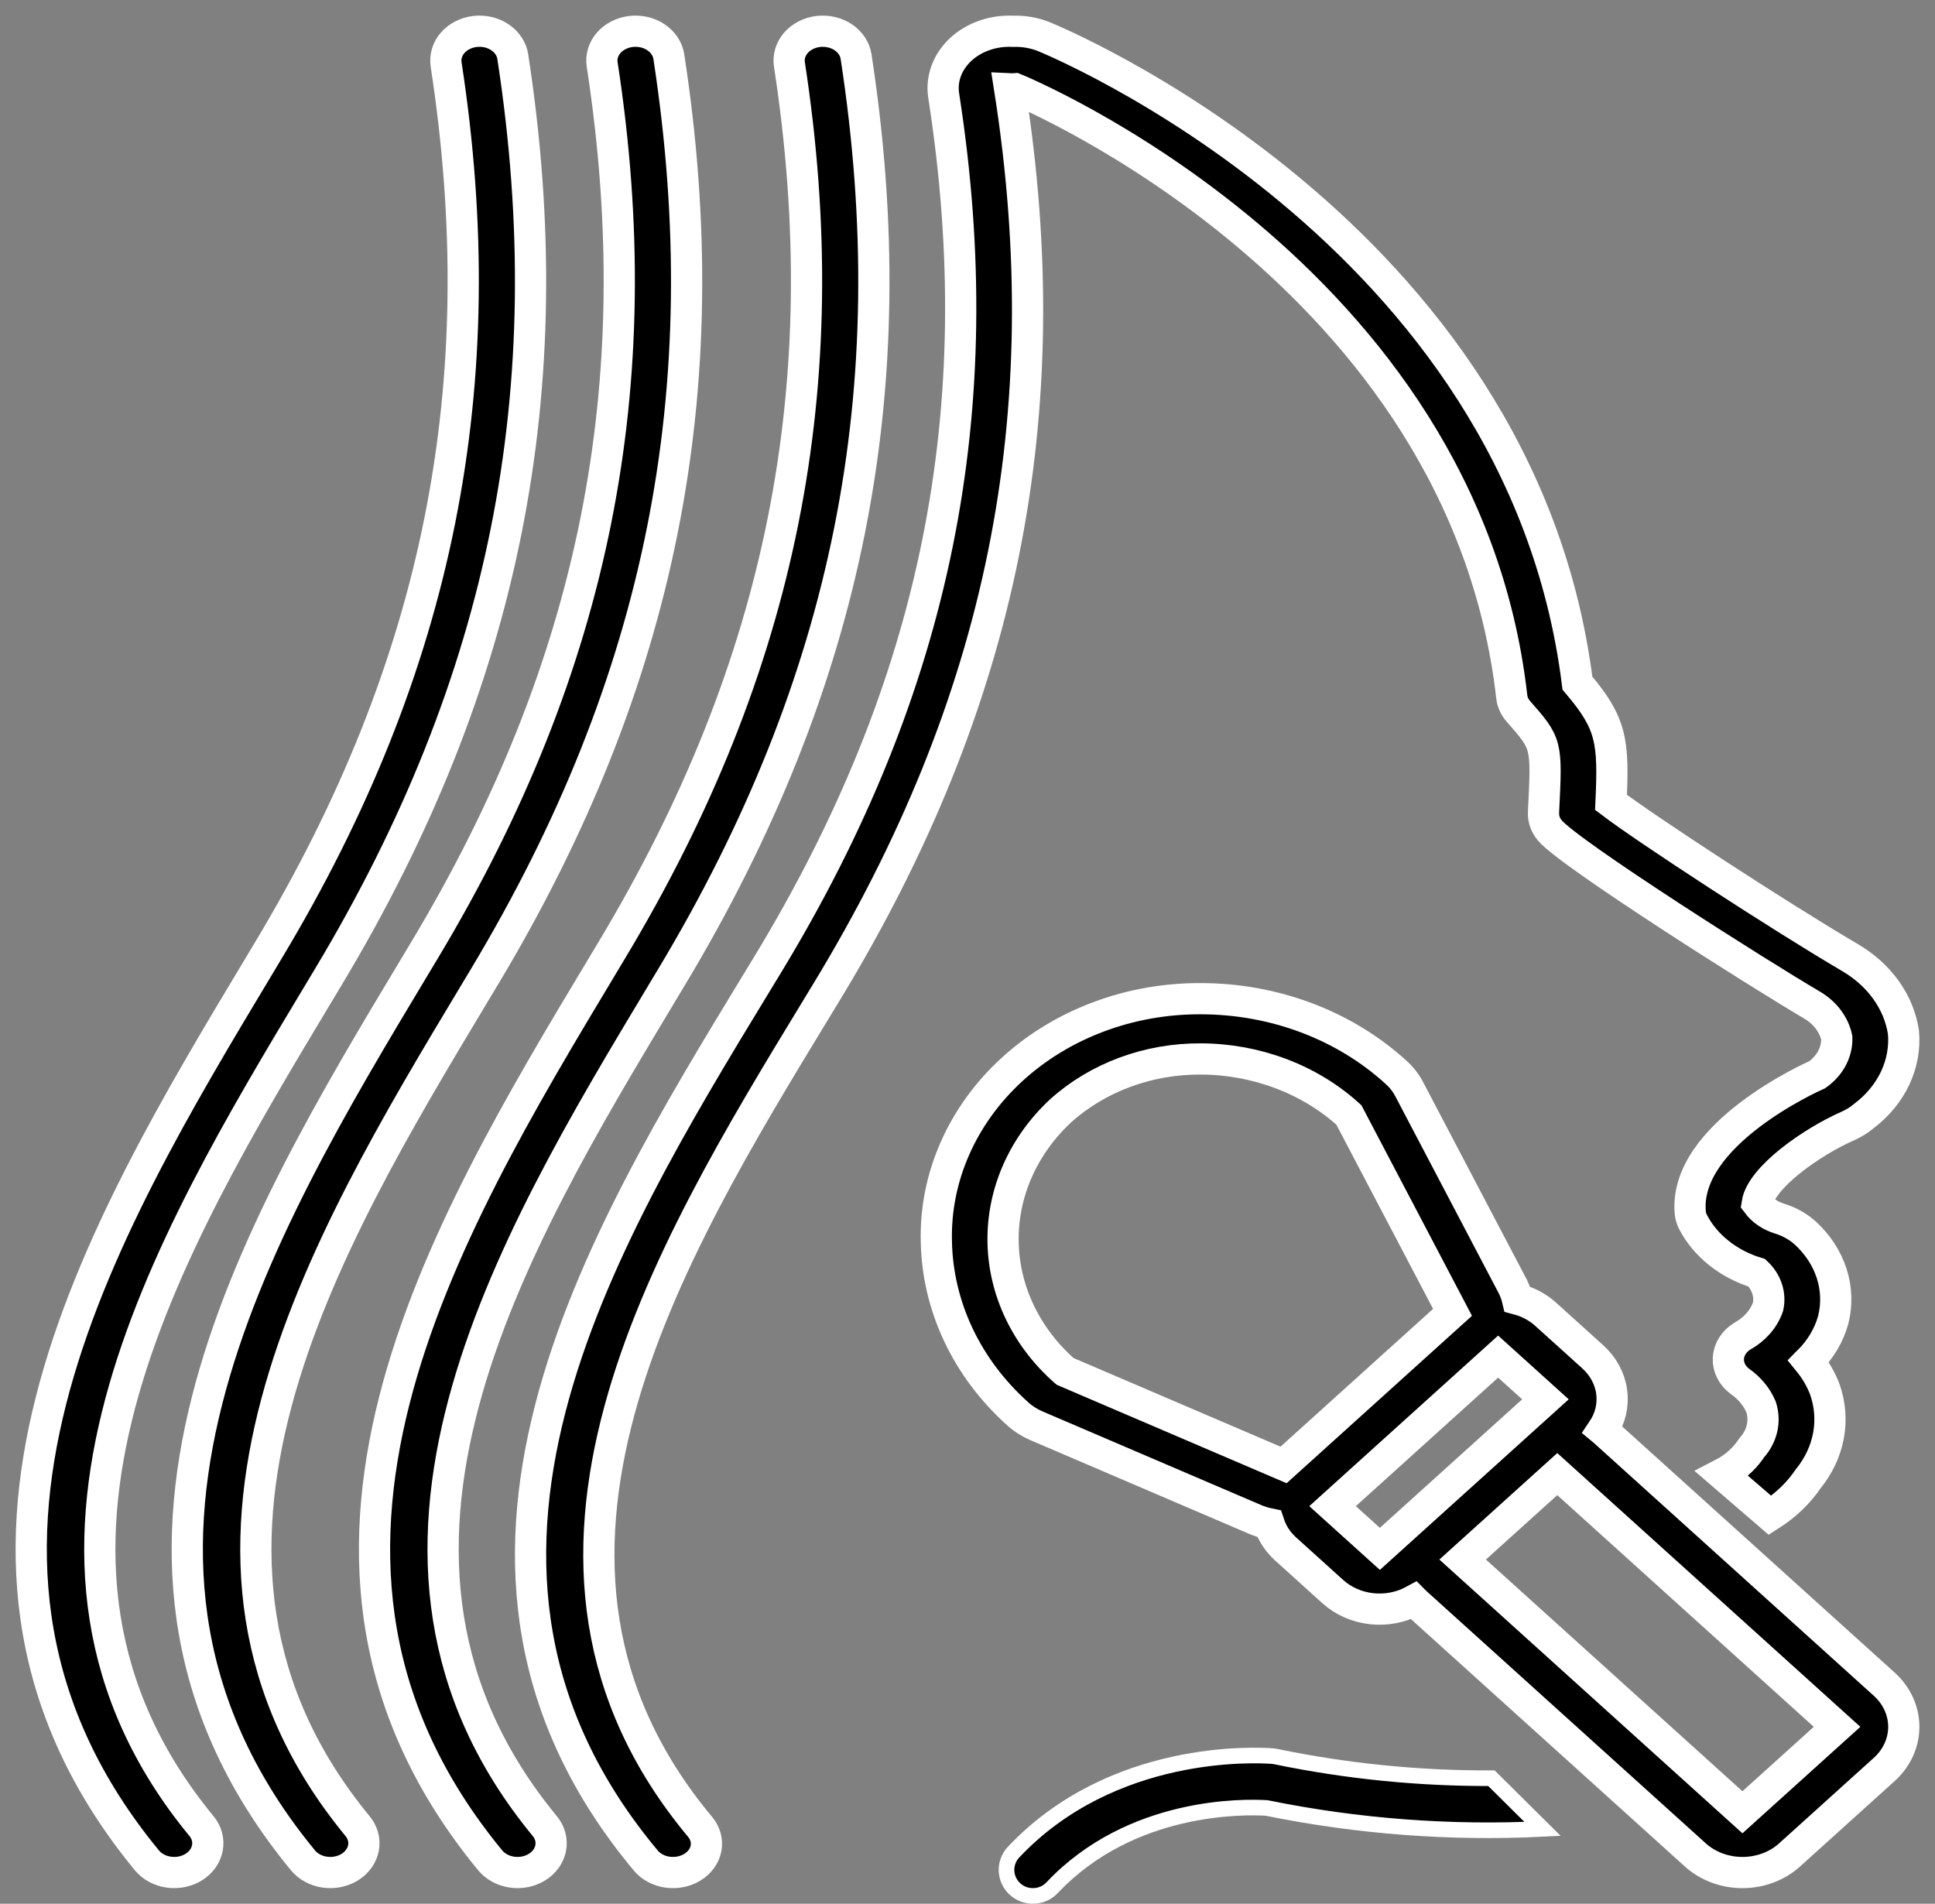
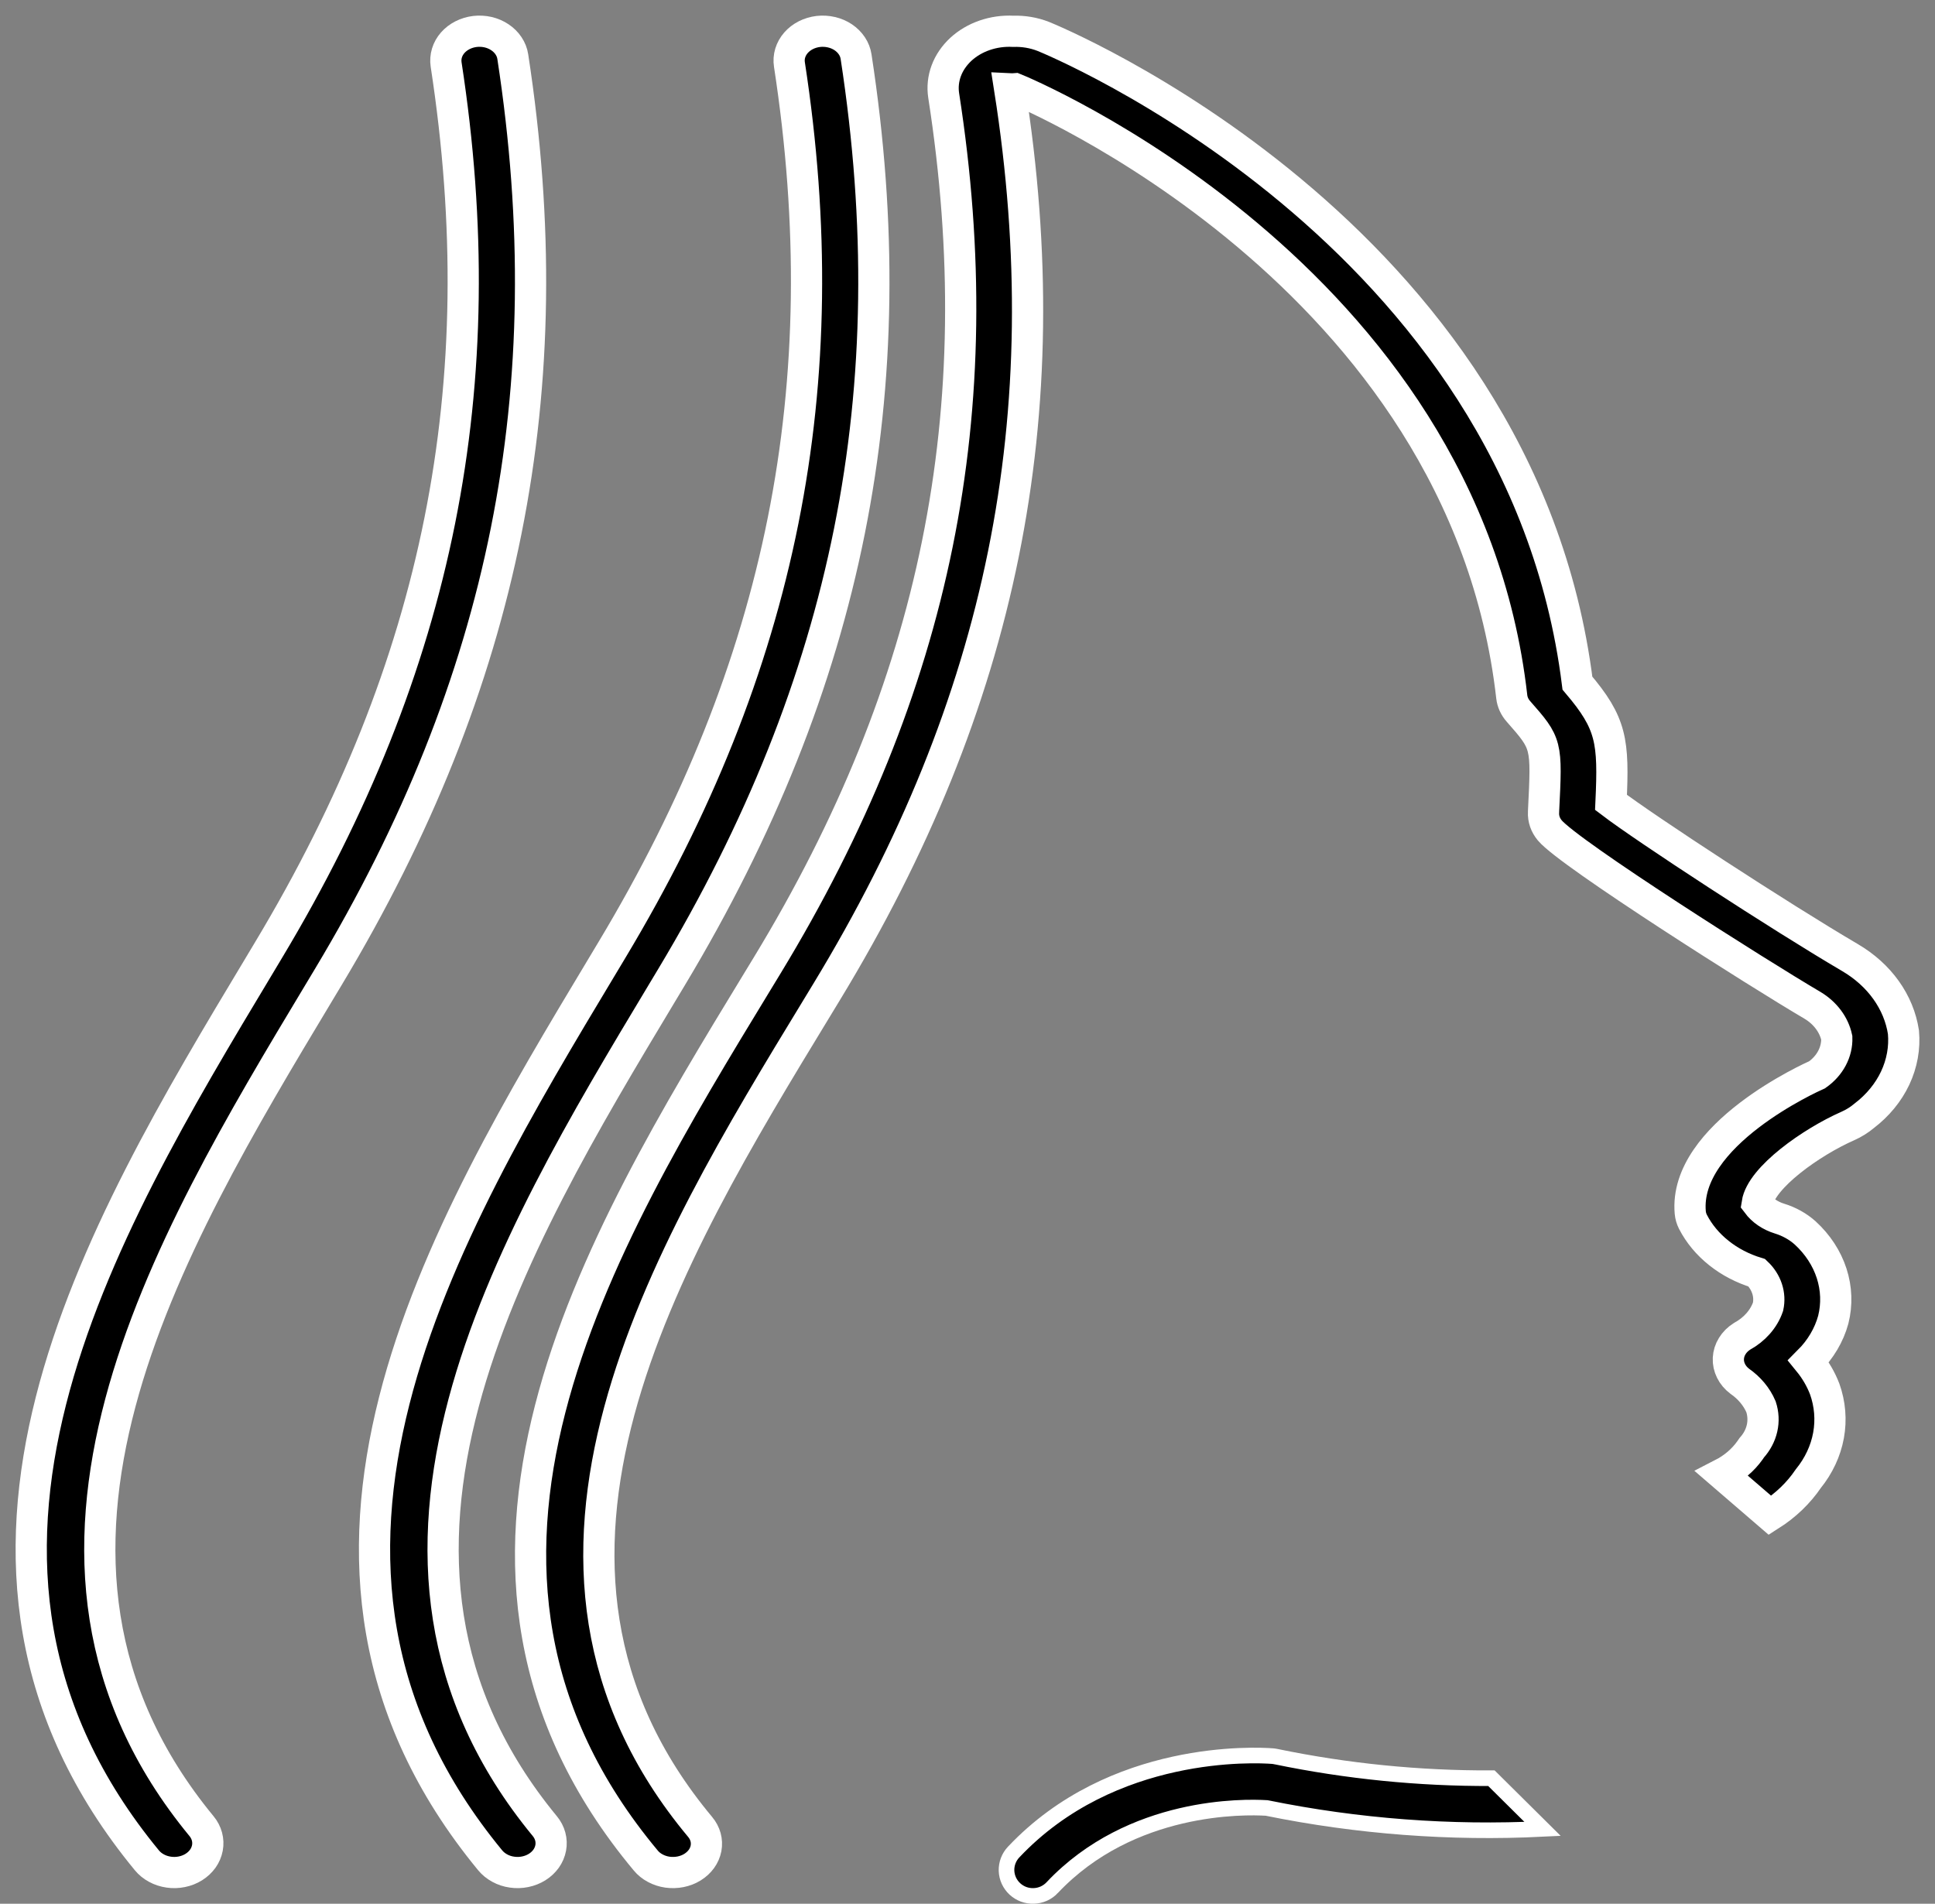
<svg xmlns="http://www.w3.org/2000/svg" fill="none" height="61" viewBox="0 0 62 61" width="62">
  <rect x="0" y="0" width="62" height="61" fill="#808080" stroke="none" />
  <path d="M19.299 30.952C14.189 39.458 7.829 50.043 15.706 59.608C15.788 59.708 15.893 59.793 16.013 59.858C16.133 59.924 16.267 59.968 16.407 59.987C16.546 60.008 16.689 60.003 16.827 59.975C16.965 59.947 17.095 59.896 17.21 59.824C17.326 59.752 17.423 59.66 17.498 59.556C17.572 59.451 17.622 59.334 17.645 59.212C17.668 59.09 17.663 58.966 17.631 58.846C17.598 58.725 17.539 58.612 17.456 58.512C10.354 49.888 16.372 39.872 21.208 31.823L21.522 31.3C27.192 21.852 29.07 12.483 27.43 1.816C27.412 1.694 27.366 1.576 27.295 1.469C27.224 1.362 27.129 1.268 27.017 1.193C26.904 1.118 26.776 1.063 26.639 1.032C26.502 1 26.359 0.992 26.219 1.008C26.079 1.025 25.943 1.065 25.821 1.127C25.698 1.189 25.591 1.272 25.505 1.37C25.419 1.468 25.357 1.58 25.32 1.699C25.284 1.819 25.275 1.943 25.294 2.065C26.872 12.329 25.066 21.342 19.612 30.43L19.299 30.952Z" fill="black" stroke="white" />
-   <path d="M13.299 30.951C8.189 39.456 1.829 50.042 9.706 59.607C9.788 59.707 9.892 59.793 10.013 59.858C10.133 59.923 10.267 59.967 10.407 59.987C10.547 60.008 10.69 60.004 10.828 59.975C10.966 59.947 11.096 59.896 11.211 59.824C11.326 59.752 11.424 59.66 11.498 59.555C11.573 59.45 11.623 59.334 11.646 59.212C11.669 59.09 11.664 58.965 11.631 58.845C11.598 58.724 11.539 58.611 11.456 58.511C4.355 49.887 10.372 39.871 15.208 31.822L15.522 31.299C21.192 21.851 23.07 12.482 21.43 1.814C21.392 1.568 21.244 1.344 21.016 1.193C20.904 1.118 20.776 1.063 20.639 1.031C20.502 1 20.36 0.992 20.219 1.008C20.079 1.025 19.944 1.065 19.822 1.127C19.699 1.189 19.592 1.271 19.506 1.369C19.333 1.567 19.256 1.817 19.294 2.064C20.872 12.327 19.066 21.34 13.612 30.429L13.299 30.951Z" fill="black" stroke="white" />
  <path d="M8.299 30.952C3.189 39.457 -3.171 50.043 4.706 59.608C4.788 59.708 4.892 59.793 5.013 59.858C5.133 59.924 5.267 59.967 5.407 59.987C5.546 60.008 5.689 60.003 5.827 59.975C5.965 59.947 6.095 59.896 6.21 59.824C6.325 59.752 6.423 59.66 6.498 59.556C6.572 59.451 6.622 59.334 6.645 59.212C6.668 59.09 6.663 58.966 6.631 58.846C6.598 58.725 6.539 58.612 6.456 58.512C-0.645 49.888 5.372 39.872 10.208 31.823L10.522 31.3C16.192 21.851 18.07 12.482 16.43 1.814C16.412 1.692 16.365 1.574 16.294 1.468C16.223 1.361 16.129 1.268 16.016 1.193C15.904 1.118 15.776 1.063 15.639 1.031C15.502 1 15.36 0.992 15.219 1.008C15.079 1.025 14.944 1.065 14.822 1.127C14.699 1.189 14.592 1.271 14.506 1.369C14.42 1.467 14.357 1.579 14.321 1.698C14.285 1.817 14.276 1.942 14.294 2.064C15.872 12.328 14.066 21.341 8.612 30.429L8.299 30.952Z" fill="black" stroke="white" />
-   <path d="M55.831 60C56.111 60 56.389 59.95 56.649 59.853C56.908 59.756 57.144 59.614 57.342 59.434L60.374 56.696C60.775 56.334 61 55.843 61 55.331C61 54.819 60.775 54.327 60.374 53.965L51.409 45.868C51.39 45.85 51.368 45.837 51.349 45.821C51.596 45.454 51.698 45.022 51.64 44.596C51.583 44.17 51.367 43.774 51.03 43.471L49.514 42.102C49.264 41.88 48.958 41.717 48.621 41.628C48.588 41.488 48.538 41.352 48.472 41.222L45.152 34.898C45.047 34.698 44.905 34.516 44.732 34.36C43.913 33.612 42.937 33.018 41.862 32.613C40.787 32.208 39.633 32 38.468 32C37.343 31.996 36.228 32.194 35.19 32.585C34.151 32.975 33.209 33.55 32.42 34.274C31.631 34.998 31.011 35.858 30.596 36.802C30.18 37.746 29.978 38.755 30.002 39.771C30.038 41.853 30.976 43.84 32.614 45.306C32.786 45.462 32.988 45.59 33.209 45.685L40.211 48.684C40.355 48.746 40.507 48.793 40.662 48.825C40.761 49.126 40.941 49.401 41.185 49.625L42.701 50.995C43.036 51.299 43.474 51.494 43.946 51.546C44.418 51.598 44.895 51.505 45.302 51.282C45.32 51.3 45.335 51.32 45.354 51.337L54.319 59.434C54.517 59.614 54.753 59.756 55.012 59.853C55.272 59.95 55.55 60 55.831 60ZM41.127 46.94L34.125 43.941C32.881 42.851 32.167 41.36 32.14 39.795C32.113 38.23 32.775 36.719 33.981 35.595C34.57 35.064 35.27 34.644 36.04 34.358C36.81 34.072 37.635 33.927 38.468 33.931C39.352 33.933 40.227 34.093 41.042 34.401C41.858 34.709 42.598 35.159 43.22 35.725L46.541 42.05L41.127 46.94ZM44.213 49.629L42.697 48.26L48.002 43.468L49.518 44.837L44.213 49.629ZM49.897 47.233L58.862 55.331L55.83 58.069L46.865 49.971L49.897 47.233Z" fill="black" stroke="white" />
  <path d="M24.267 31.451C19.179 39.81 12.847 50.213 20.69 59.613C20.771 59.712 20.875 59.796 20.995 59.86C21.115 59.925 21.248 59.968 21.387 59.988C21.527 60.007 21.669 60.003 21.806 59.976C21.944 59.948 22.074 59.898 22.188 59.827C22.303 59.756 22.4 59.666 22.475 59.563C22.549 59.46 22.599 59.345 22.622 59.225C22.644 59.105 22.639 58.983 22.607 58.865C22.574 58.747 22.515 58.635 22.432 58.537C15.362 50.062 21.353 40.218 26.168 32.307L26.48 31.793C32.126 22.507 33.995 13.299 32.351 2.847C32.41 2.85 32.47 2.849 32.529 2.844C32.672 2.901 46.9 8.767 48.439 22.326C48.458 22.495 48.531 22.657 48.651 22.793C49.565 23.833 49.565 23.833 49.459 25.967L49.457 26.029C49.446 26.236 49.517 26.44 49.658 26.608C50.286 27.357 56.353 31.202 58.077 32.214C58.484 32.459 58.763 32.833 58.853 33.253C58.86 33.479 58.807 33.703 58.698 33.908C58.589 34.113 58.427 34.294 58.224 34.437C58.05 34.514 53.94 36.358 54.158 38.851C54.167 38.955 54.197 39.056 54.245 39.151C54.44 39.529 54.722 39.868 55.074 40.148C55.425 40.429 55.84 40.645 56.292 40.783C56.445 40.928 56.556 41.102 56.619 41.291C56.681 41.479 56.692 41.678 56.65 41.871C56.514 42.264 56.217 42.601 55.815 42.82C55.685 42.902 55.579 43.008 55.504 43.13C55.428 43.252 55.386 43.387 55.379 43.525C55.372 43.663 55.402 43.8 55.465 43.927C55.528 44.054 55.623 44.167 55.744 44.258C56.053 44.473 56.288 44.756 56.425 45.076C56.498 45.3 56.51 45.536 56.458 45.764C56.406 45.993 56.292 46.208 56.126 46.391C56.105 46.419 56.086 46.447 56.068 46.476C55.847 46.786 55.541 47.046 55.178 47.232L56.714 48.555C57.212 48.239 57.629 47.839 57.94 47.379C58.275 46.966 58.497 46.492 58.588 45.995C58.679 45.497 58.637 44.988 58.466 44.507C58.345 44.191 58.171 43.893 57.949 43.621C58.333 43.237 58.605 42.78 58.74 42.287C58.863 41.795 58.845 41.286 58.688 40.801C58.531 40.317 58.241 39.872 57.84 39.505C57.611 39.3 57.329 39.142 57.017 39.046C56.723 38.956 56.472 38.785 56.303 38.559C56.431 37.729 58.043 36.592 59.205 36.08C59.398 35.994 59.574 35.885 59.729 35.754C60.165 35.422 60.506 35.007 60.725 34.542C60.943 34.077 61.034 33.575 60.989 33.075C60.916 32.595 60.726 32.134 60.431 31.722C60.136 31.309 59.742 30.956 59.277 30.683C57.039 29.37 52.718 26.549 51.619 25.71C51.709 23.744 51.641 23.181 50.543 21.889C48.727 7.378 33.581 1.228 33.426 1.166C33.124 1.048 32.794 0.992 32.462 1.003C32.15 0.987 31.839 1.031 31.549 1.131C31.259 1.231 30.999 1.385 30.786 1.581C30.574 1.778 30.414 2.013 30.319 2.268C30.224 2.524 30.196 2.795 30.237 3.061C31.807 13.148 30.009 22.006 24.579 30.938L24.267 31.451Z" fill="black" stroke="white" />
  <path d="M40.768 56.269L40.768 56.269C40.805 56.272 40.843 56.277 40.879 56.285L40.88 56.285C43.152 56.755 45.467 56.987 47.787 56.977L49.426 58.602C46.468 58.748 43.503 58.524 40.601 57.934L40.583 57.931L40.566 57.93C39.898 57.89 36.244 57.8 33.714 60.483L33.714 60.484C33.638 60.564 33.547 60.629 33.446 60.675C33.344 60.72 33.235 60.746 33.124 60.749C33.012 60.753 32.901 60.735 32.797 60.697C32.693 60.658 32.598 60.599 32.517 60.524C32.436 60.449 32.371 60.359 32.325 60.259C32.279 60.159 32.254 60.051 32.25 59.942C32.247 59.833 32.265 59.723 32.304 59.621C32.343 59.518 32.402 59.424 32.478 59.344L32.478 59.344C35.645 55.986 40.251 56.23 40.768 56.269Z" fill="black" stroke="white" stroke-width="0.5" />
</svg>